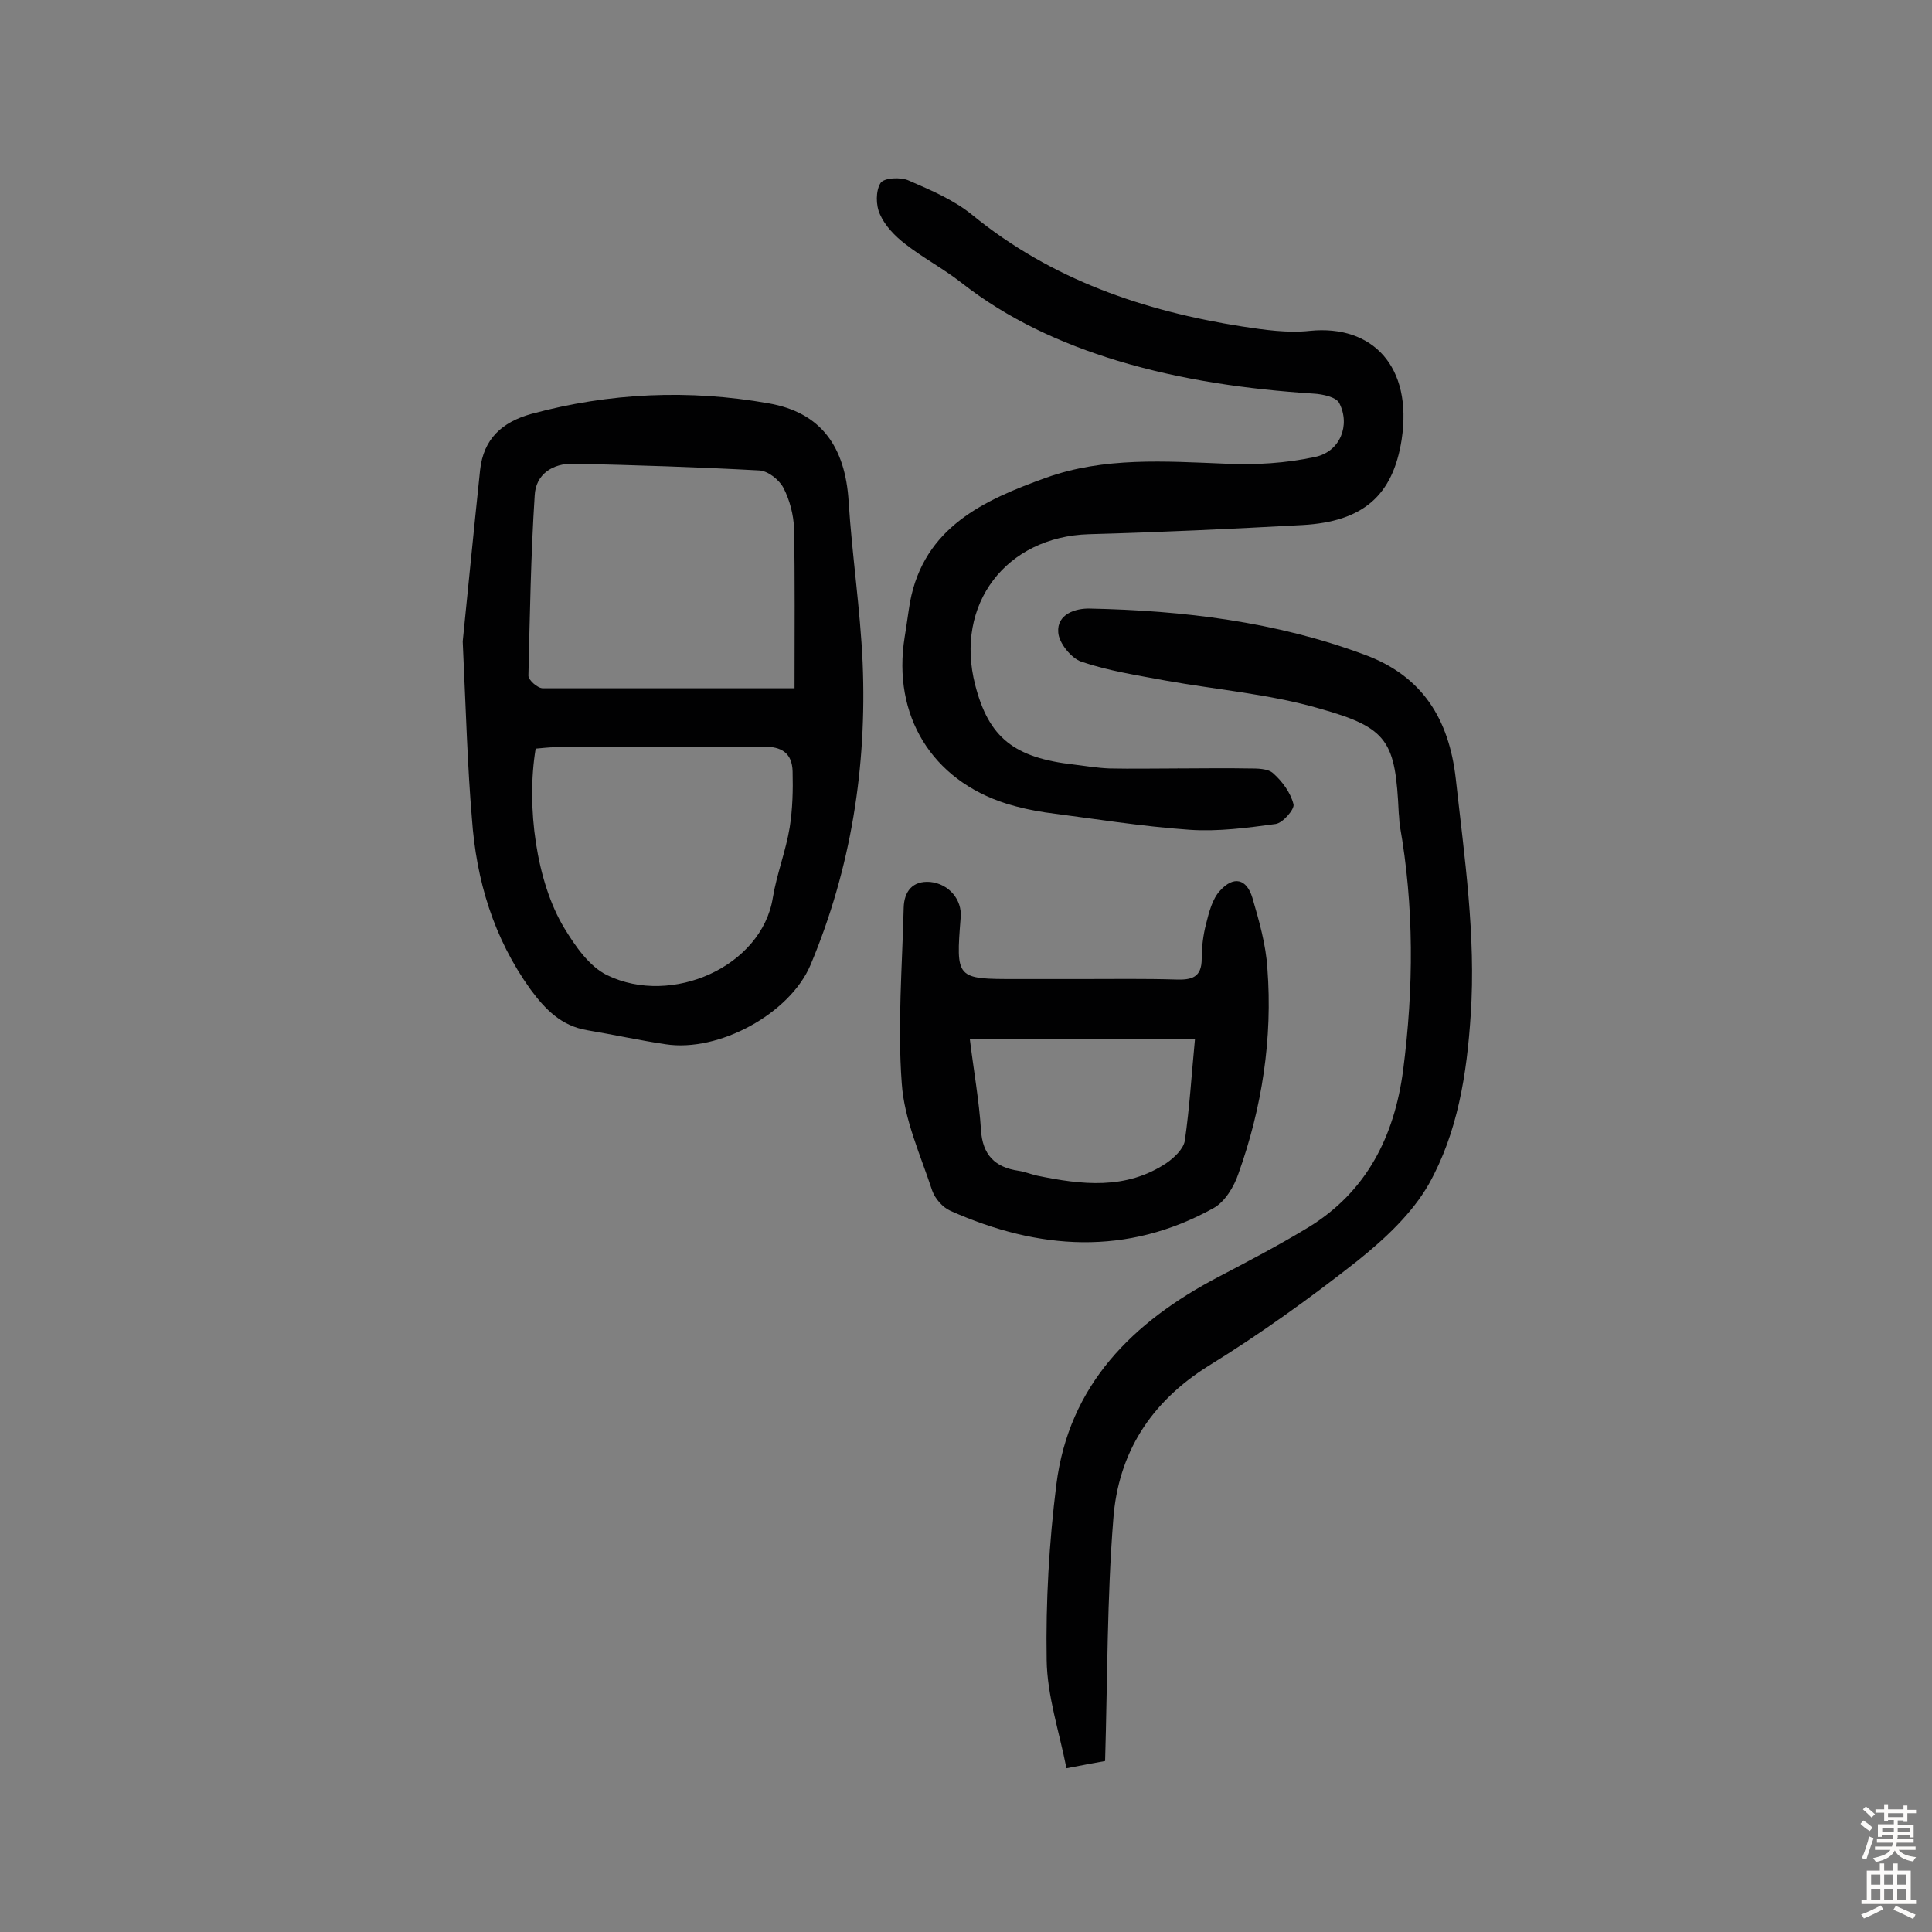
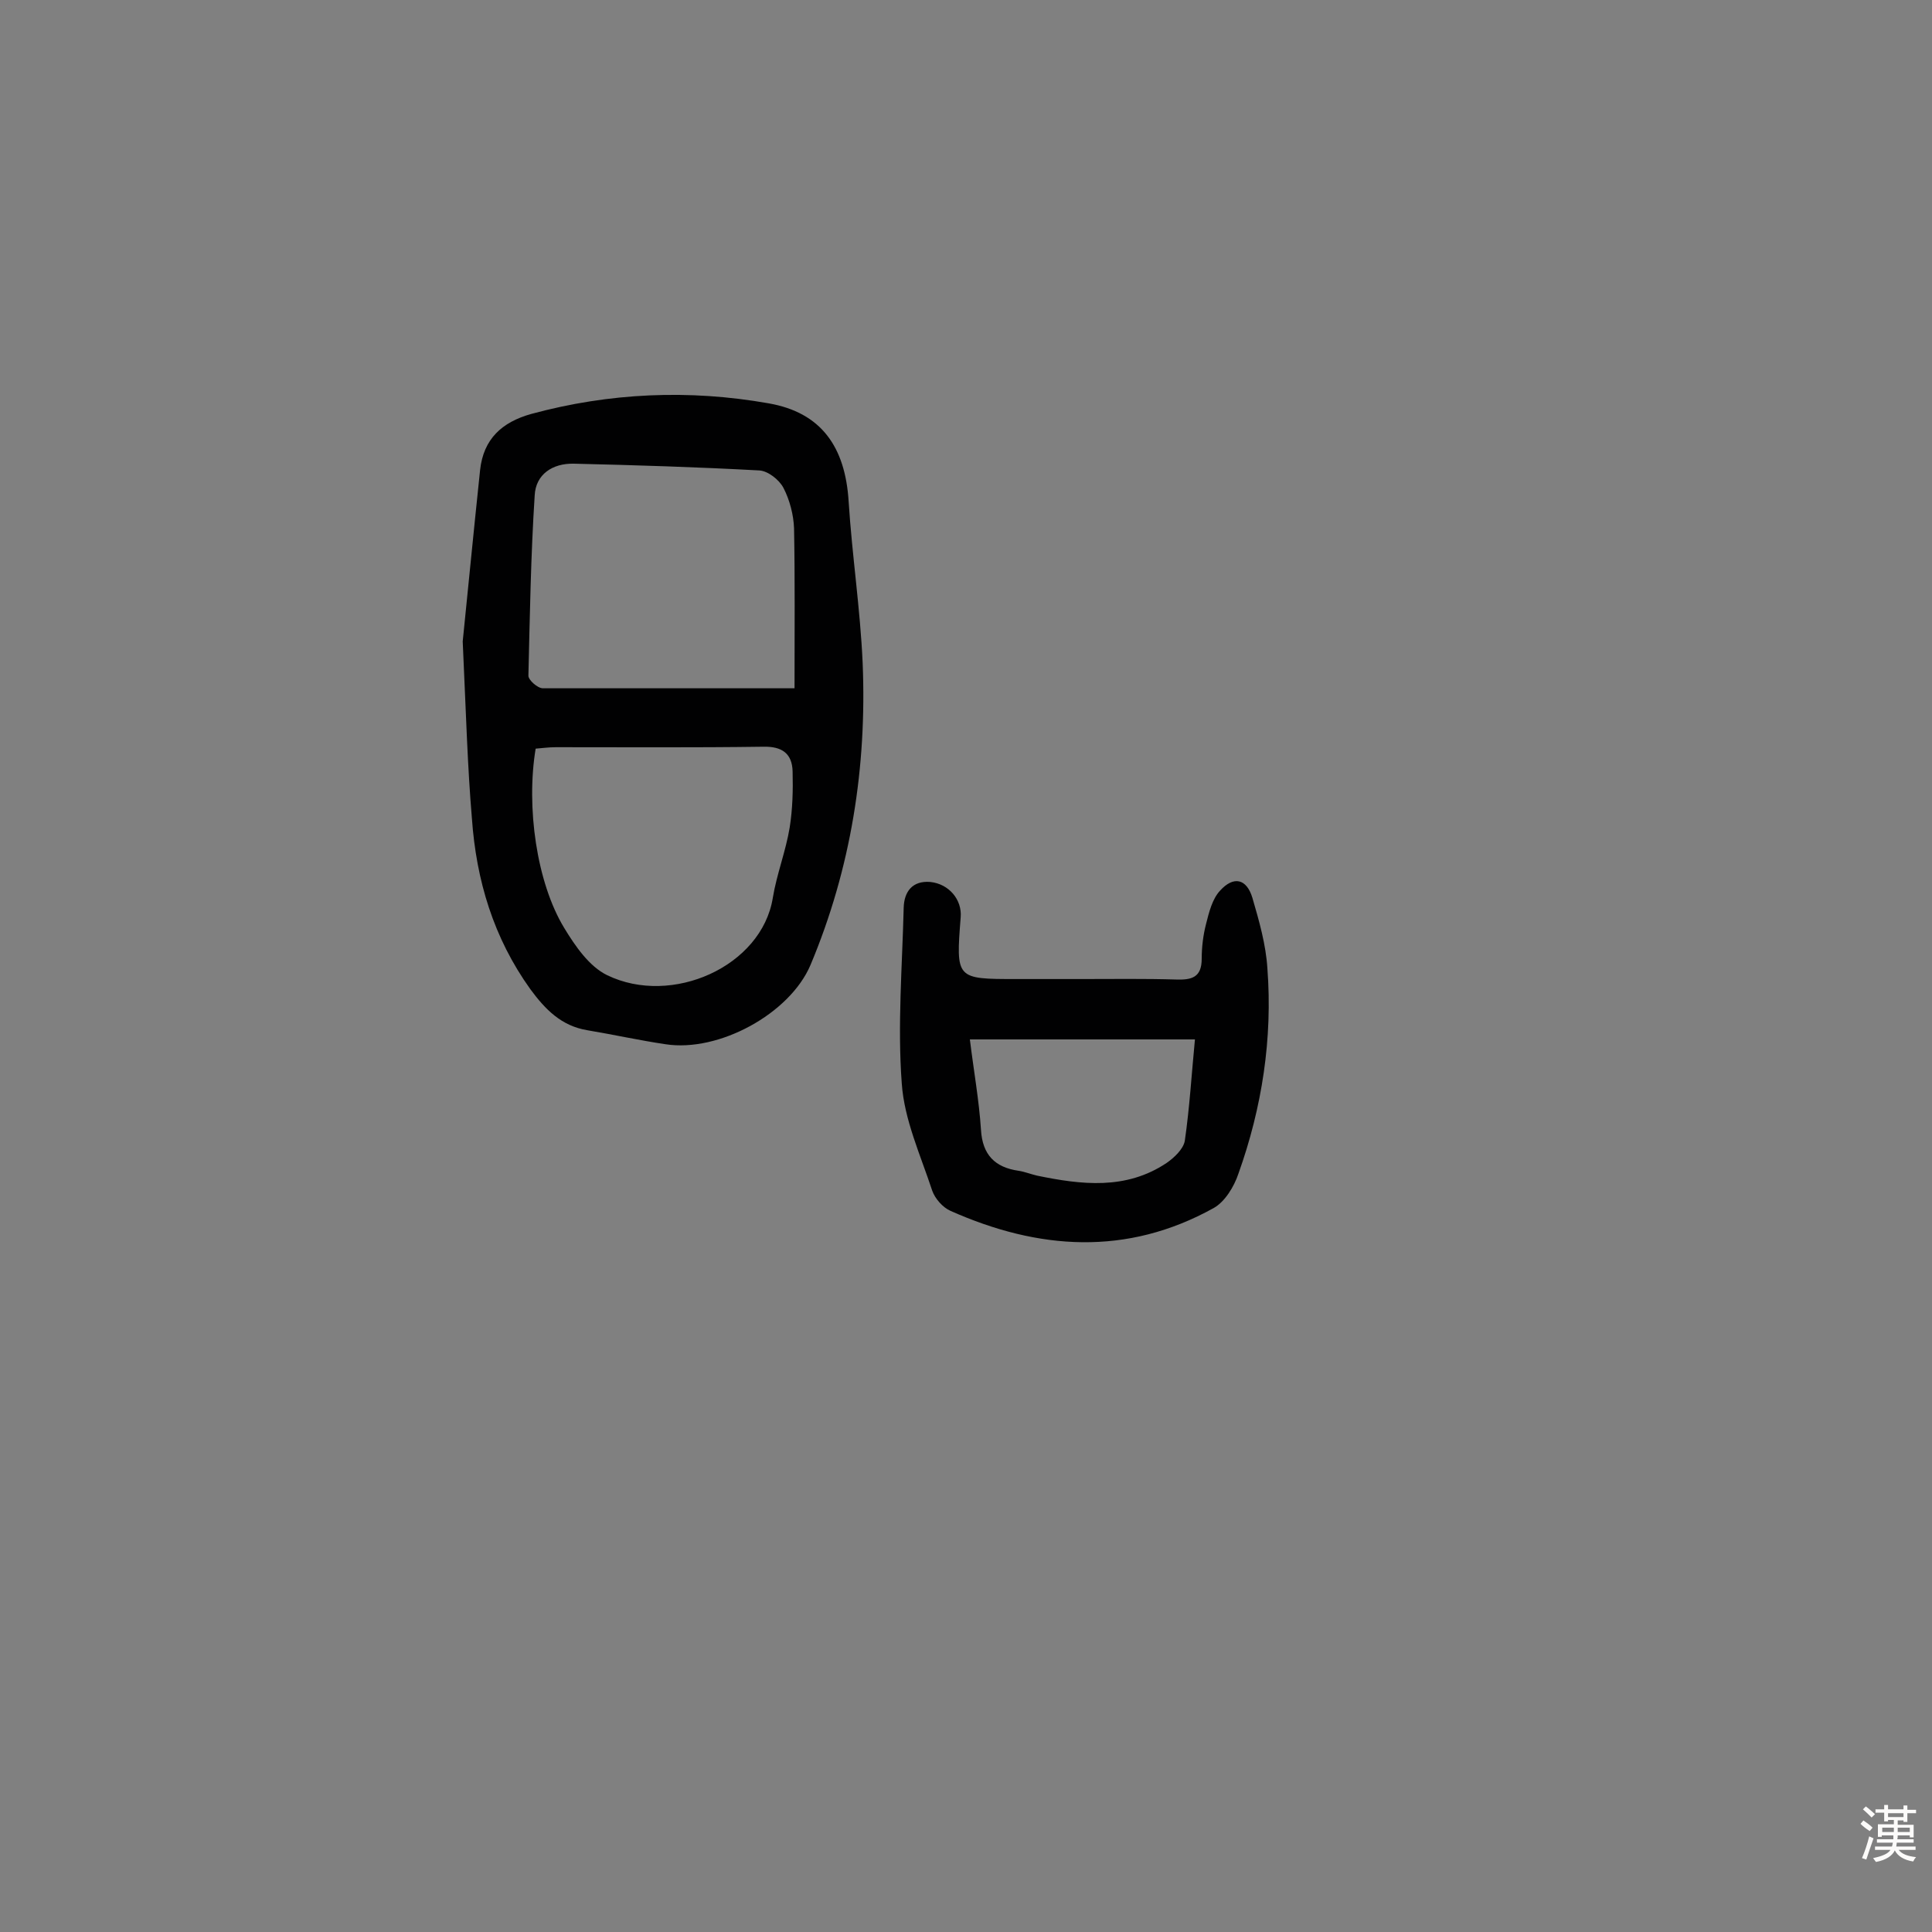
<svg xmlns="http://www.w3.org/2000/svg" enable-background="new 0 0 400 400" viewBox="0 0 400 400">
  <rect x="0" y="0" width="400" height="400" fill="#808080" stroke="none" />
  <g fill="#010102">
    <path d="m95.8 132.8c.9-8.8 2.2-22.2 3.6-35.5.7-6.4 4.5-9.9 10.6-11.6 16.2-4.4 32.7-5.1 49.1-2.2 11 1.9 15.9 9.1 16.6 20.3.7 11.1 2.4 22.2 2.9 33.4.9 21.6-2.4 42.6-10.8 62.6-4.3 10.1-19 18.1-30 16.4-5.4-.8-10.8-2-16.2-2.9s-8.7-4.3-11.8-8.5c-7.6-10.6-11.2-22.5-12.1-35.4-.9-10.6-1.2-21.3-1.9-36.6zm68.7 9.7c0-12.1.1-22.6-.1-33.1-.1-2.8-.9-5.9-2.2-8.4-.9-1.7-3.2-3.5-5-3.6-12.8-.7-25.6-1.1-38.4-1.4-4.4-.1-7.9 2.2-8.1 6.6-.8 12.4-1 24.8-1.3 37.3 0 .9 1.9 2.6 3 2.6zm-53.6 12.5c-2 12.1.2 27.7 5.9 37.1 2.3 3.8 5.2 8 8.9 9.8 13.4 6.5 32-1.8 34.3-16 .8-4.9 2.7-9.7 3.5-14.6.6-3.8.7-7.7.6-11.6-.1-3.7-2.2-5.2-6.1-5.1-14.3.2-28.6.1-42.9.1-1.5 0-2.9.2-4.2.3z" />
-     <path d="m243.9 159.1c4.9 0 9.7-.1 14.6 0 1.8 0 4 0 5.1 1 1.9 1.7 3.6 4 4.2 6.4.3 1-2.2 3.9-3.7 4.1-5.9.8-11.9 1.6-17.8 1.2-10-.7-19.9-2.3-29.9-3.6-2.7-.4-5.4-1-8-1.8-15.5-4.9-23.7-18.3-21.1-34.5.4-2.4.7-4.8 1.1-7.2 2.9-15.6 15.4-21.2 28.2-25.8 12-4.3 24.6-3.4 37.1-2.9 6.2.3 12.6-.1 18.6-1.4 5.2-1.1 7.3-6.6 5-11.1-.6-1.3-3.5-1.9-5.3-2-13.8-.9-27.3-2.8-40.6-6.8-11.8-3.6-22.7-8.6-32.4-16.2-3.7-2.9-7.9-5.1-11.6-8-2.1-1.6-4.2-3.8-5.2-6.1-.9-1.9-.9-4.9.1-6.5.7-1.1 4.2-1.3 5.9-.5 4.6 2 9.3 4 13.1 7.1 16.4 13.4 35.5 19.9 55.9 23.1 4.6.7 9.4 1.4 14 .9 12.9-1.3 21.3 7.3 19 22.5-1.8 11.6-8 17-20.5 17.7-14.7.8-29.5 1.5-44.2 1.9-17.2.5-27.9 14.5-23.6 31.2 2.8 10.9 8 15.1 20.5 16.5 2.4.3 4.8.7 7.3.8 4.7.1 9.4 0 14.1 0 .1-.1.1-.1.1 0z" />
-     <path d="m228.8 364.6c-1.8.3-4.4.8-8 1.5-1.5-7.6-4-15-4.1-22.4-.2-12.1.5-24.3 2-36.3 2.6-20.7 15.8-33.7 33.5-43 6.3-3.3 12.6-6.6 18.7-10.3 12.1-7.4 17.8-18.9 19.6-32.5 2.2-17 2.3-33.9-.7-50.8-.1-.8-.1-1.6-.2-2.4-.7-14.9-2.1-17.7-16.4-21.7-10.3-3-21.3-3.9-31.9-5.8-5.9-1.1-11.8-2-17.4-3.9-2.1-.7-4.7-3.9-4.8-6.1-.3-3.7 3.5-5 6.6-4.9 19.3.4 38.4 2.7 56.7 9.5 12.1 4.4 17.6 13.4 19 25.7 1.8 16.3 4.2 32.5 3.1 48.9-.8 12.3-2.7 24.4-8.7 35.1-3.5 6.1-9.1 11.3-14.7 15.8-9.9 7.8-20.2 15.2-30.9 21.8-12 7.5-18.7 18.1-19.7 31.7-1.3 16.3-1.2 33-1.7 50.1z" />
    <path d="m224 202.7c6.5 0 13-.1 19.5.1 3.2.1 5.3-.4 5.3-4.3 0-2.4.3-4.9.9-7.2.6-2.4 1.3-5.2 2.9-6.9 2.8-3.1 5.5-2.5 6.7 1.5 1.4 4.8 2.8 9.7 3.1 14.6 1.1 14.5-1.1 28.8-6 42.5-.9 2.7-2.8 5.8-5.1 7.1-18 10-36.3 8.7-54.5.6-1.6-.7-3.2-2.5-3.8-4.2-2.4-7.3-5.8-14.7-6.3-22.2-.9-12 .1-24.2.4-36.4.1-3.3 1.8-5.6 5.5-5.3 3.9.4 6.6 3.7 6.3 7.3-1 12.8-1 12.8 11.5 12.8zm-23.2 12.5c.8 6.5 1.9 12.6 2.3 18.7.3 5.2 2.9 7.8 7.8 8.5 1.3.2 2.5.7 3.8 1 9.2 1.9 18.4 3 26.8-2.6 1.6-1.1 3.5-2.9 3.8-4.6 1-6.9 1.4-13.8 2.1-21-15.5 0-30.7 0-46.6 0z" />
  </g>
  <path d="m385.2 377.6.6-.7c.6.4 1.3.9 1.9 1.5l-.6.7c-.8-.5-1.4-1-1.9-1.5zm.3 7.1c.6-1.4 1.1-2.9 1.5-4.5.3.1.6.3.9.4-.5 1.4-1 2.9-1.5 4.4zm.2-10.1.6-.6c.7.5 1.3 1.1 1.9 1.6l-.7.7c-.6-.6-1.2-1.2-1.8-1.7zm8.4-.8h.8v.9h1.8v.7h-1.8v1.8h-.8v-.3h-1.2v.9h3.3v2.6h-.8v-.4h-2.5c0 .3 0 .6-.1.8h3.4v.7h-3.5c0 .3-.1.6-.1.8h4v.7h-3.5c.7.9 1.9 1.3 3.6 1.5-.2.2-.4.5-.6.9-1.9-.3-3.2-1.1-3.8-2.3-.5 1.1-1.8 2-3.9 2.4-.2-.3-.4-.5-.6-.8 1.9-.4 3.1-.9 3.6-1.7h-3.2v-.7h3.5c.1-.2.1-.5.2-.8h-3.3v-.7h3.4c0-.2 0-.5 0-.8h-2.4v.3h-.8v-2.6h3.3v-.9h-1.2v.3h-.8v-1.8h-1.8v-.7h1.8v-.9h.8v.9h3.2zm-4.4 5.5h2.4c0-.3 0-.6 0-.9h-2.4zm1.2-3.1h3.2v-.8h-3.2zm4.4 2.2h-2.4v.9h2.5v-.9z" fill="#fcfbfa" />
-   <path d="m389.2 385.8h.9v1.5h1.9v-1.5h.9v1.5h2.7v6h1.1v.9h-11.3v-.9h1.1v-6h2.7zm.2 8.7.5.8c-1.2.6-2.5 1.3-4 1.9-.2-.3-.3-.6-.6-.8 1.6-.6 3-1.3 4.1-1.9zm-2-4.3h1.9v-2.1h-1.9zm0 3.1h1.9v-2.2h-1.9zm2.7-3.1h1.9v-2.1h-1.9zm0 3.1h1.9v-2.2h-1.9zm2.4 1.3c1.4.6 2.7 1.2 4.1 1.8l-.5.9c-1.5-.7-2.8-1.4-4.1-1.9zm2.2-6.5h-1.9v2.1h1.9zm-1.9 5.2h1.9v-2.2h-1.9z" fill="#fcfbfa" />
</svg>